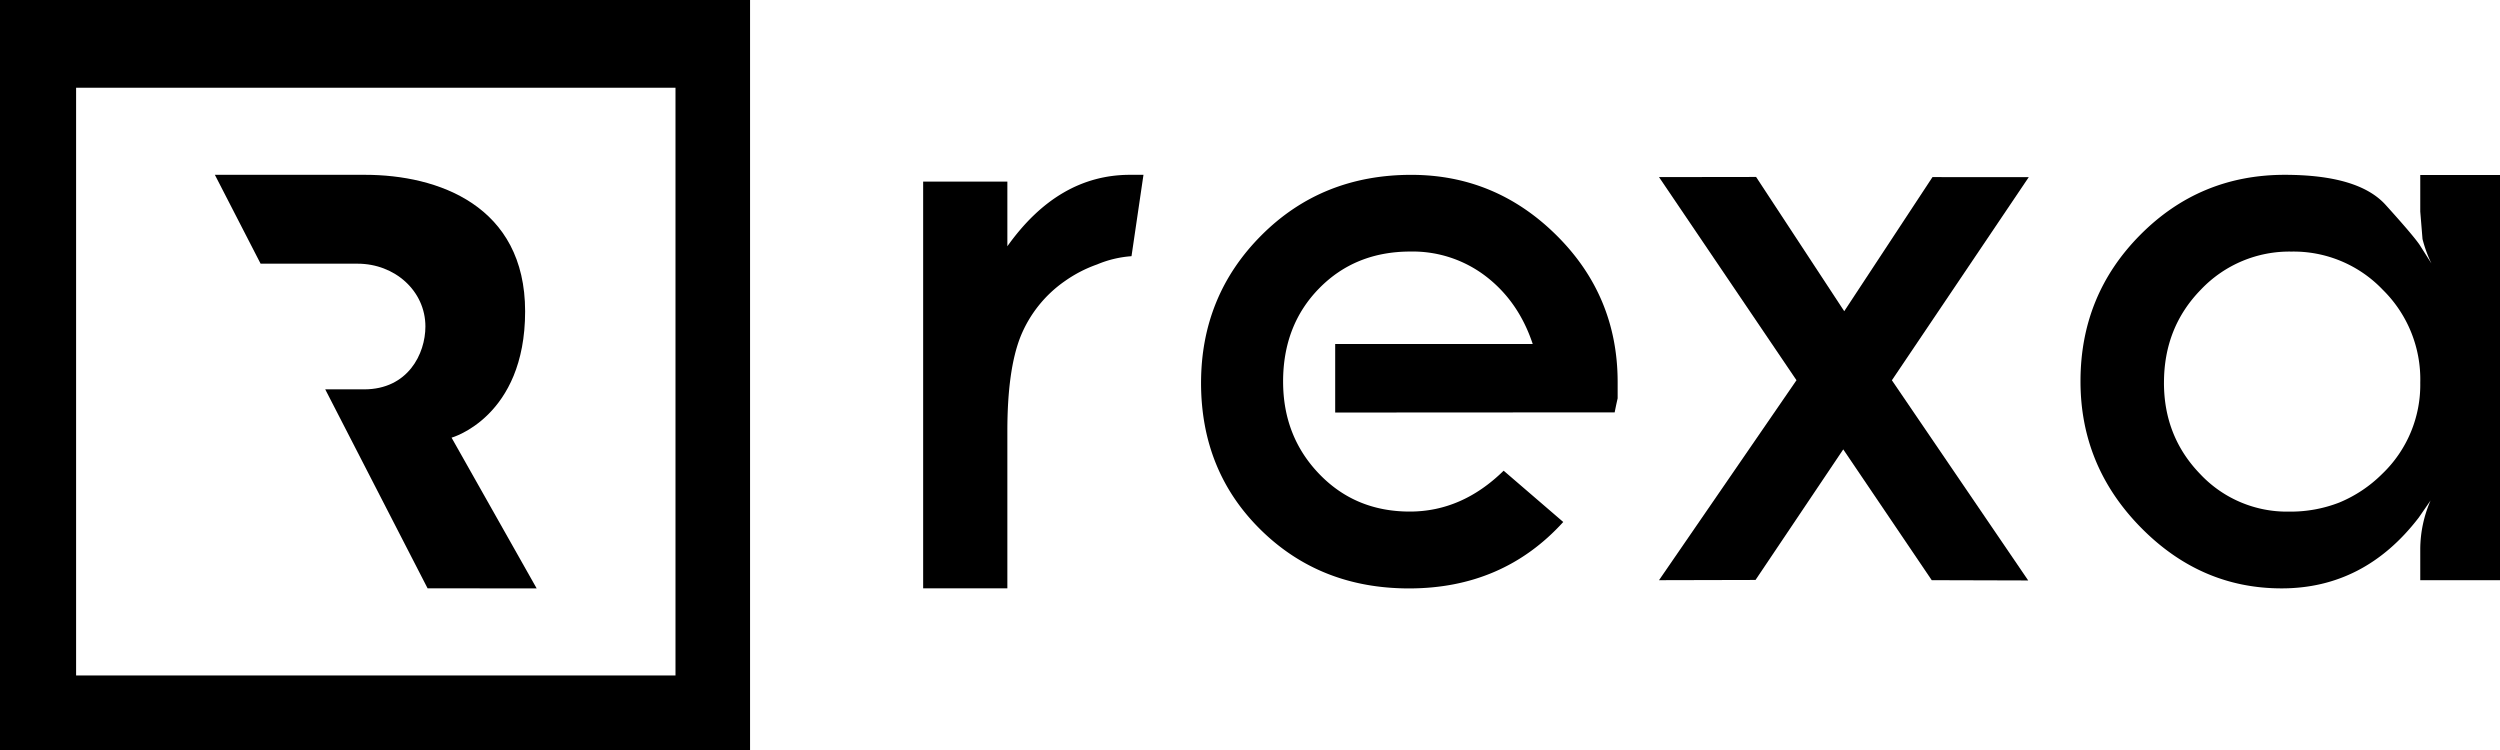
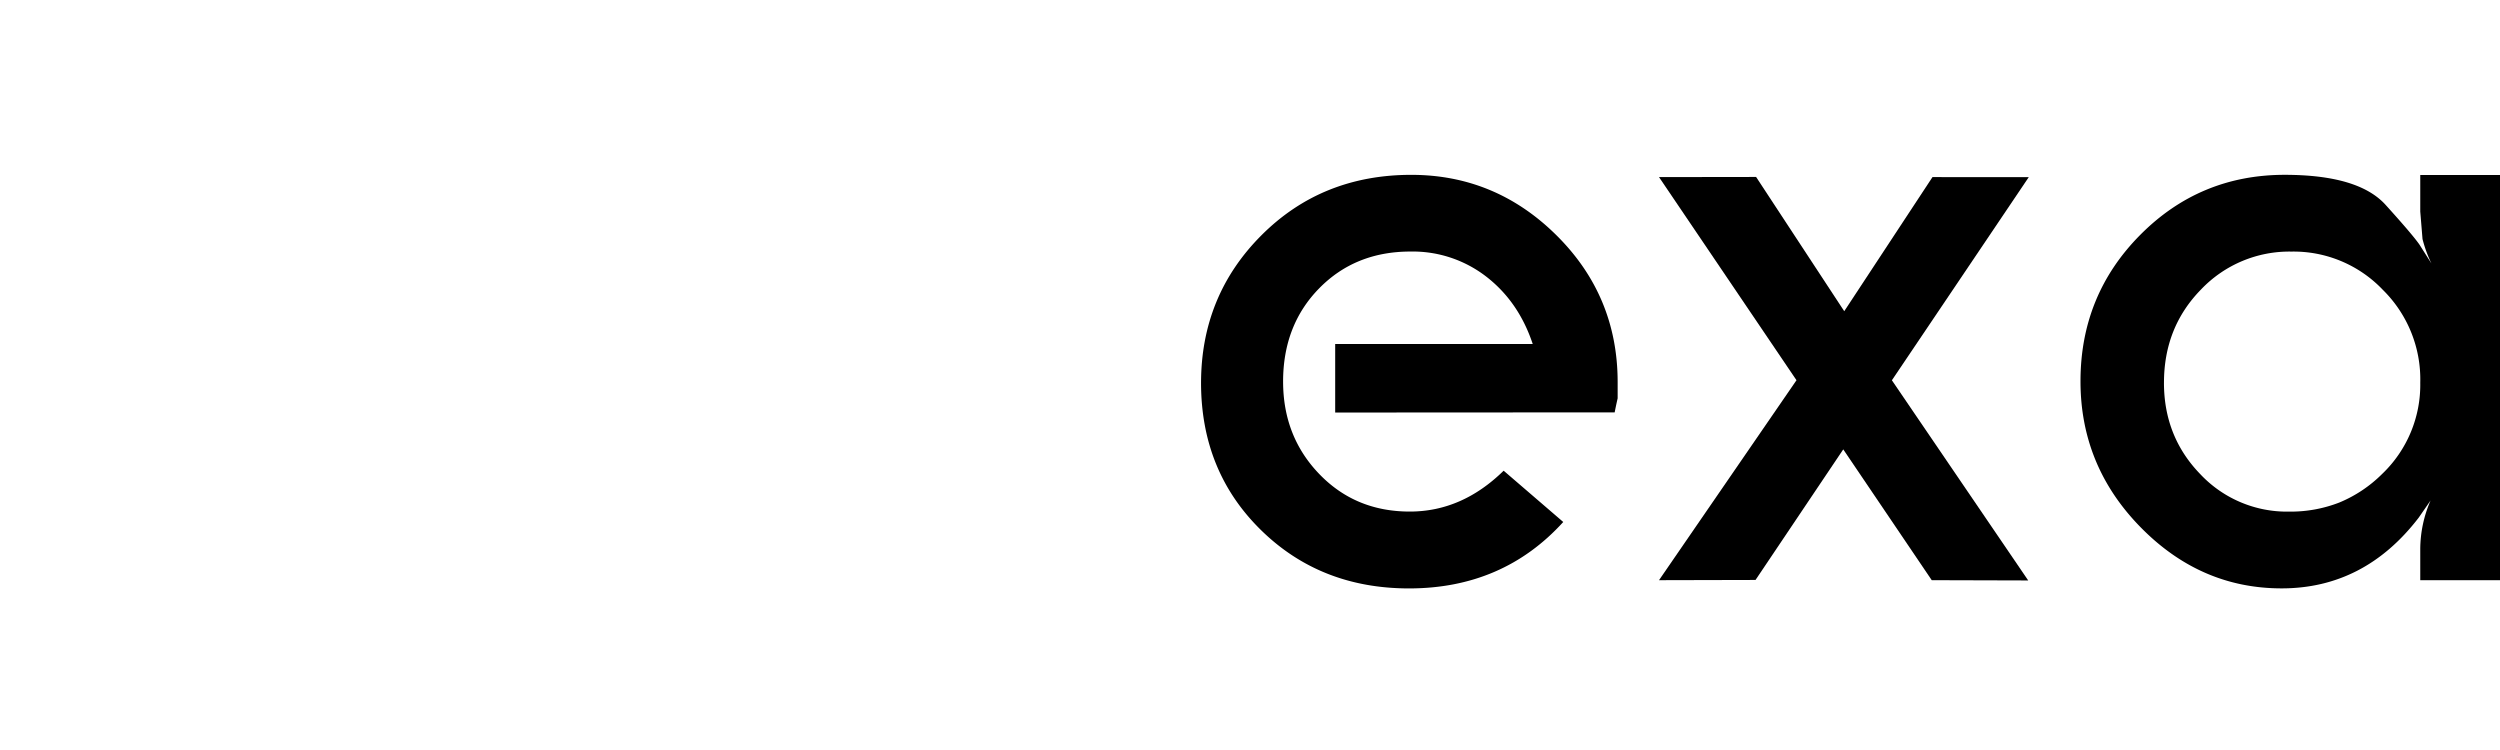
<svg xmlns="http://www.w3.org/2000/svg" viewBox="0 0 1101.12 330.36">
  <g id="Layer_2" data-name="Layer 2">
    <g id="Layer_1-2" data-name="Layer 1">
      <g id="Layer_2-2" data-name="Layer 2">
        <g id="LOGO">
-           <path d="M236.37,259.15l-37.48-66.38s32.4-9,32.4-55.63S192.83,77,160.82,77H94.64l20.14,39.14H157.5c16.4,0,29.87,12,29.87,27.67,0,12-7.66,27.68-27,27.68H143.25l45.09,87.65Z" />
-           <path d="M0,0V330.36H330.36V0ZM297.52,297.52h-264V38.64h264Z" />
-           <path d="M406.6,80h37.09v28.47Q466.1,77,497.71,77h5.93l-5.27,35.84a47.7,47.7,0,0,0-15.15,3.63,57.63,57.63,0,0,0-14.16,7.31,54.72,54.72,0,0,0-19.6,24.55q-5.76,14.61-5.77,41.47v69.34H406.6Z" />
          <path d="M588.08,181.7V151.5h87q-6.2-18.66-20.52-29.71a52.94,52.94,0,0,0-33.33-11q-24.32,0-40.21,16.22t-15.88,41.05q0,24.16,15.92,40.71t39.87,16.55q23,0,41.35-18l26.25,22.59q-26.58,29.26-67.92,29.26-39.08,0-65.32-25.81T529,168.74q0-38.46,26.58-65.09t66-26.64q37.13,0,64,26.66t26.91,64.53v7.24c-.65,2.85-1.08,5-1.31,6.19Z" />
          <polygon points="730.71 78 791.26 167.47 730.71 255.54 773.22 255.44 811.86 197.93 850.83 255.54 893.32 255.66 833.28 167.49 893.56 78.03 851.16 78 812.29 137.07 773.47 77.94 730.71 78" />
-           <path d="M953.11,168.57q0,23.77,16,40.27a52.37,52.37,0,0,0,39.13,16.5,59,59,0,0,0,22.1-4,58.32,58.32,0,0,0,18.82-12.54A54.29,54.29,0,0,0,1066,168.57a55.36,55.36,0,0,0-16.49-40.92,54.28,54.28,0,0,0-40.27-16.84,53.69,53.69,0,0,0-39.79,16.68q-16.34,16.67-16.33,41.08M1066,93.16V77.07h35.12V255.54H1066V241.76a54.07,54.07,0,0,1,4.55-21.34l-5.26,7.61q-23.91,31.12-60.35,31.12-35.76,0-62.19-27t-26.4-64.26q0-37.87,26.25-64.37T1006.27,77q32.49,0,44.46,13.23t14.94,17.55l5.25,8.27a56.69,56.69,0,0,1-3.93-10.77Z" />
+           <path d="M953.11,168.57q0,23.77,16,40.27a52.37,52.37,0,0,0,39.13,16.5,59,59,0,0,0,22.1-4,58.32,58.32,0,0,0,18.82-12.54A54.29,54.29,0,0,0,1066,168.57a55.36,55.36,0,0,0-16.49-40.92,54.28,54.28,0,0,0-40.27-16.84,53.69,53.69,0,0,0-39.79,16.68q-16.34,16.67-16.33,41.08M1066,93.16V77.07h35.12V255.54H1066V241.76a54.07,54.07,0,0,1,4.55-21.34l-5.26,7.61q-23.91,31.12-60.35,31.12-35.76,0-62.19-27t-26.4-64.26q0-37.87,26.25-64.37T1006.27,77q32.49,0,44.46,13.23t14.94,17.55l5.25,8.27a56.69,56.69,0,0,1-3.93-10.77" />
        </g>
      </g>
    </g>
  </g>
</svg>